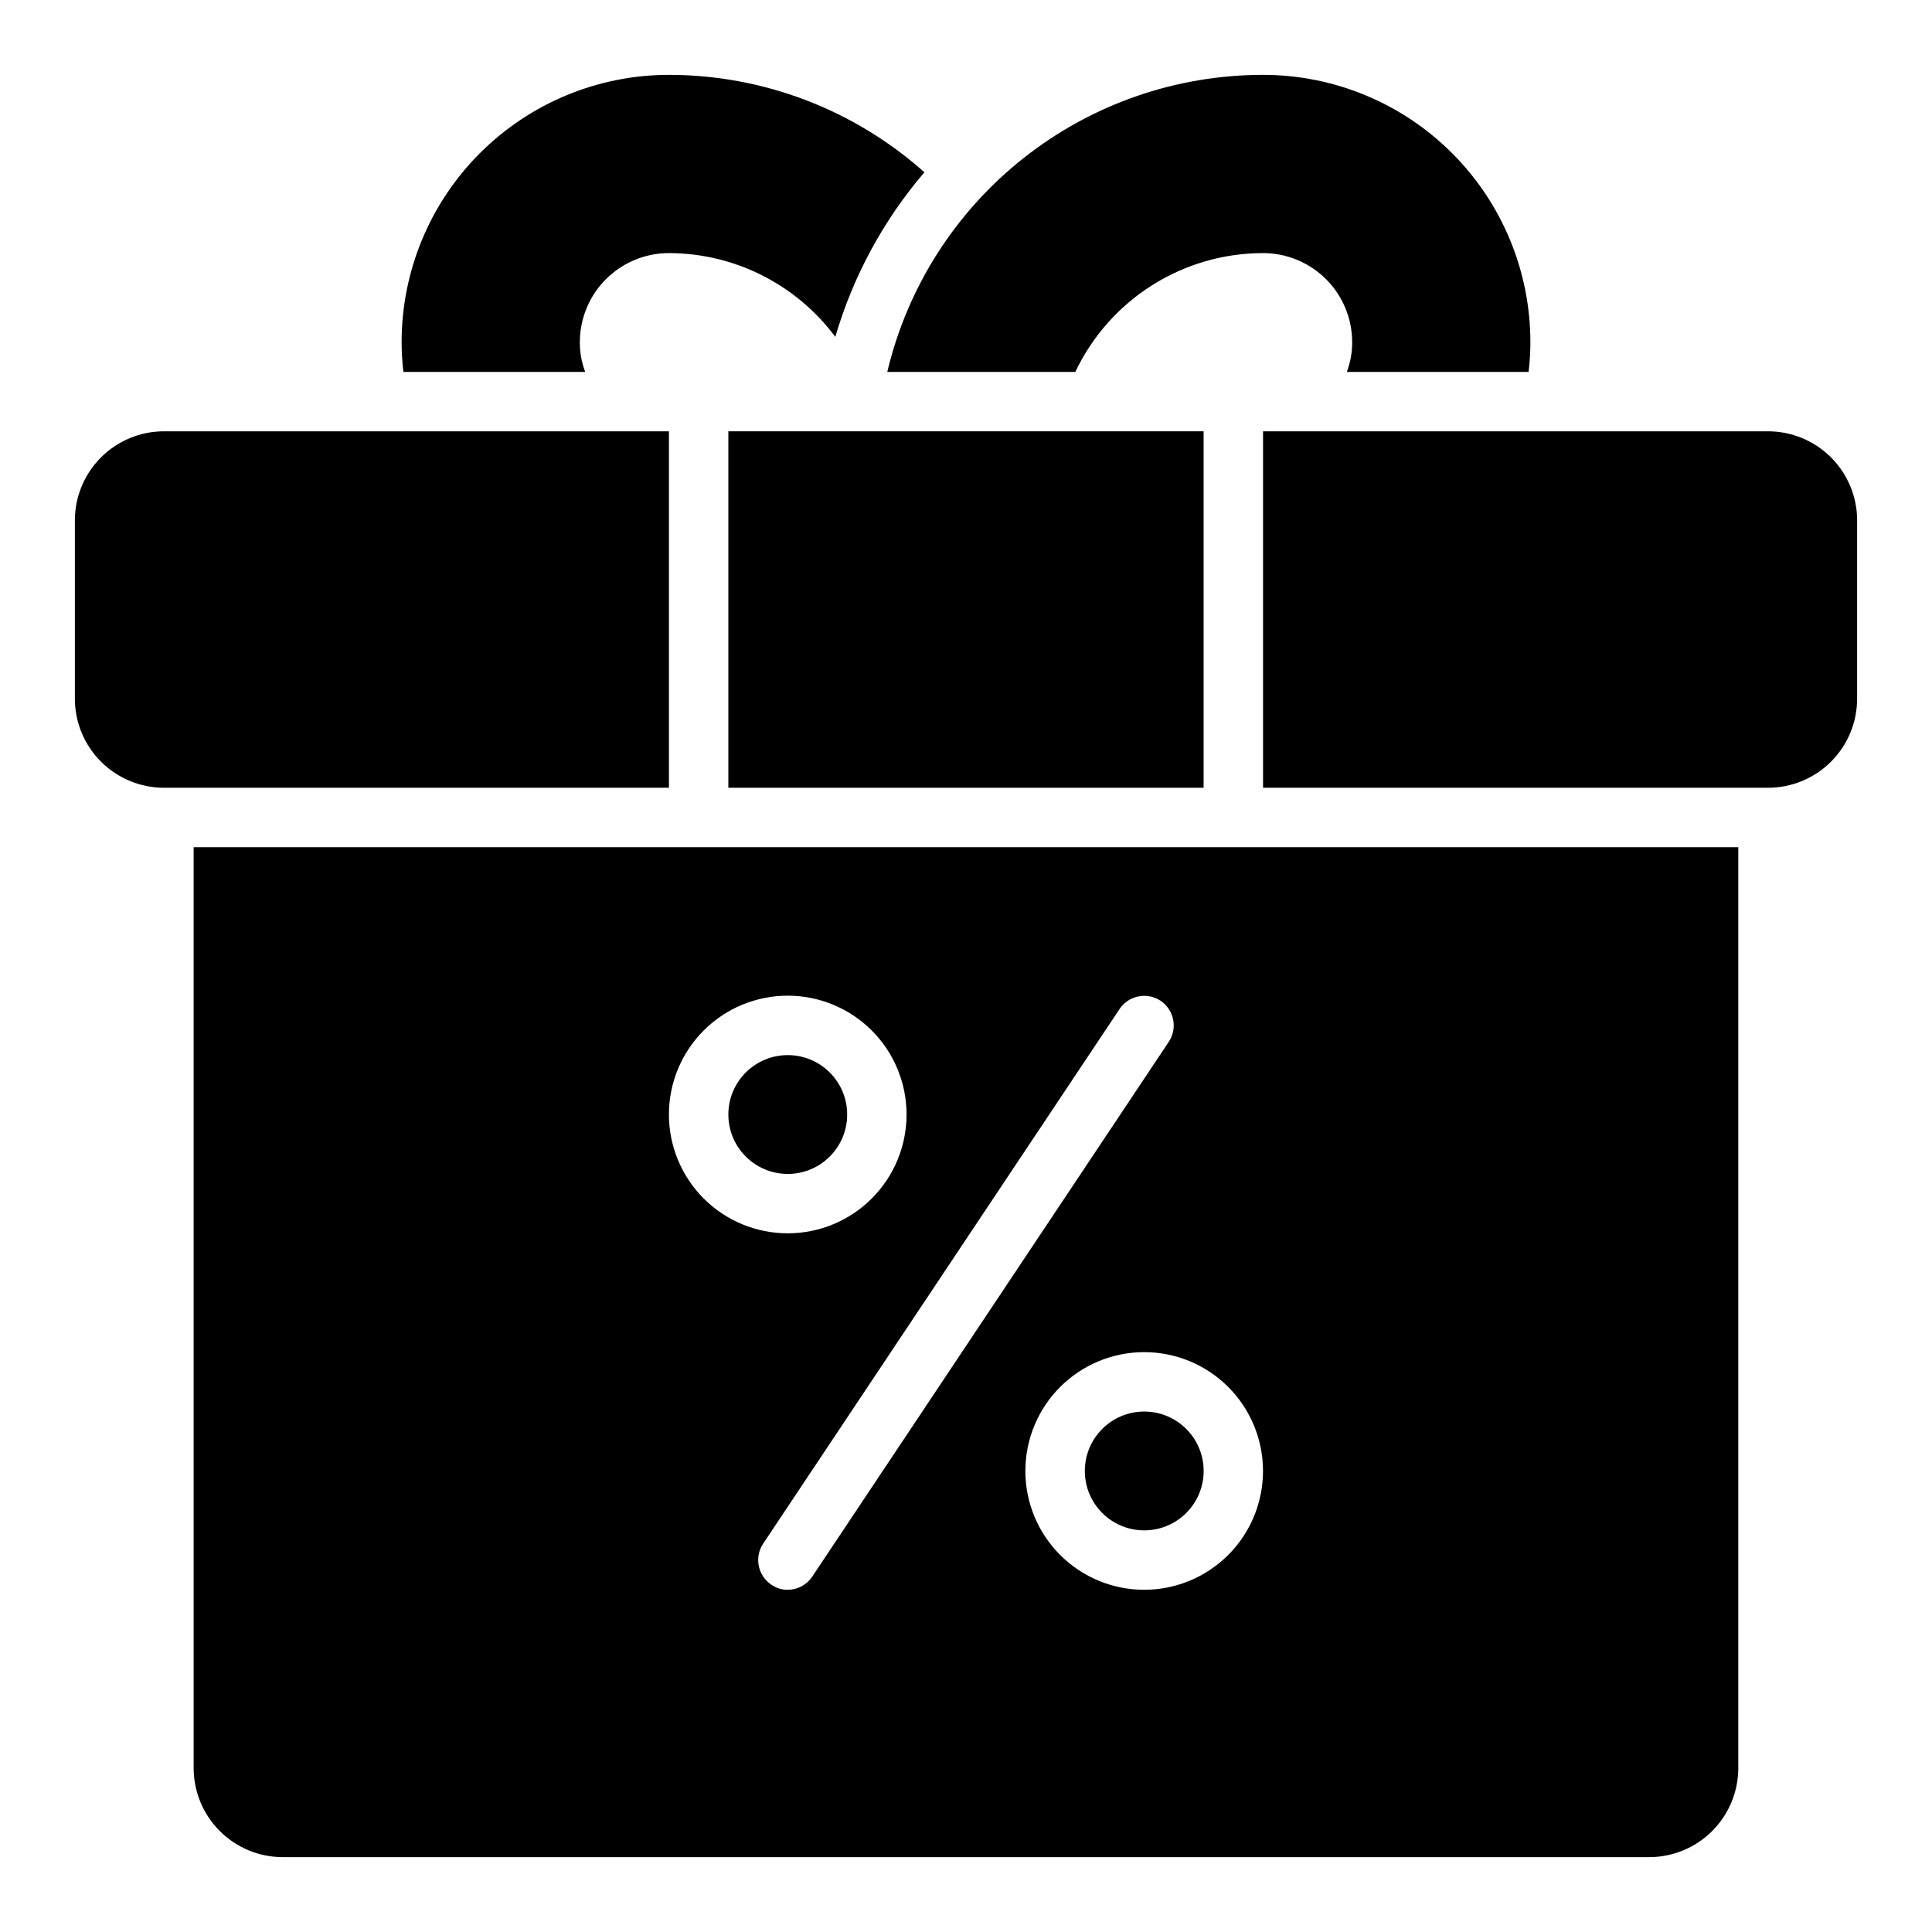
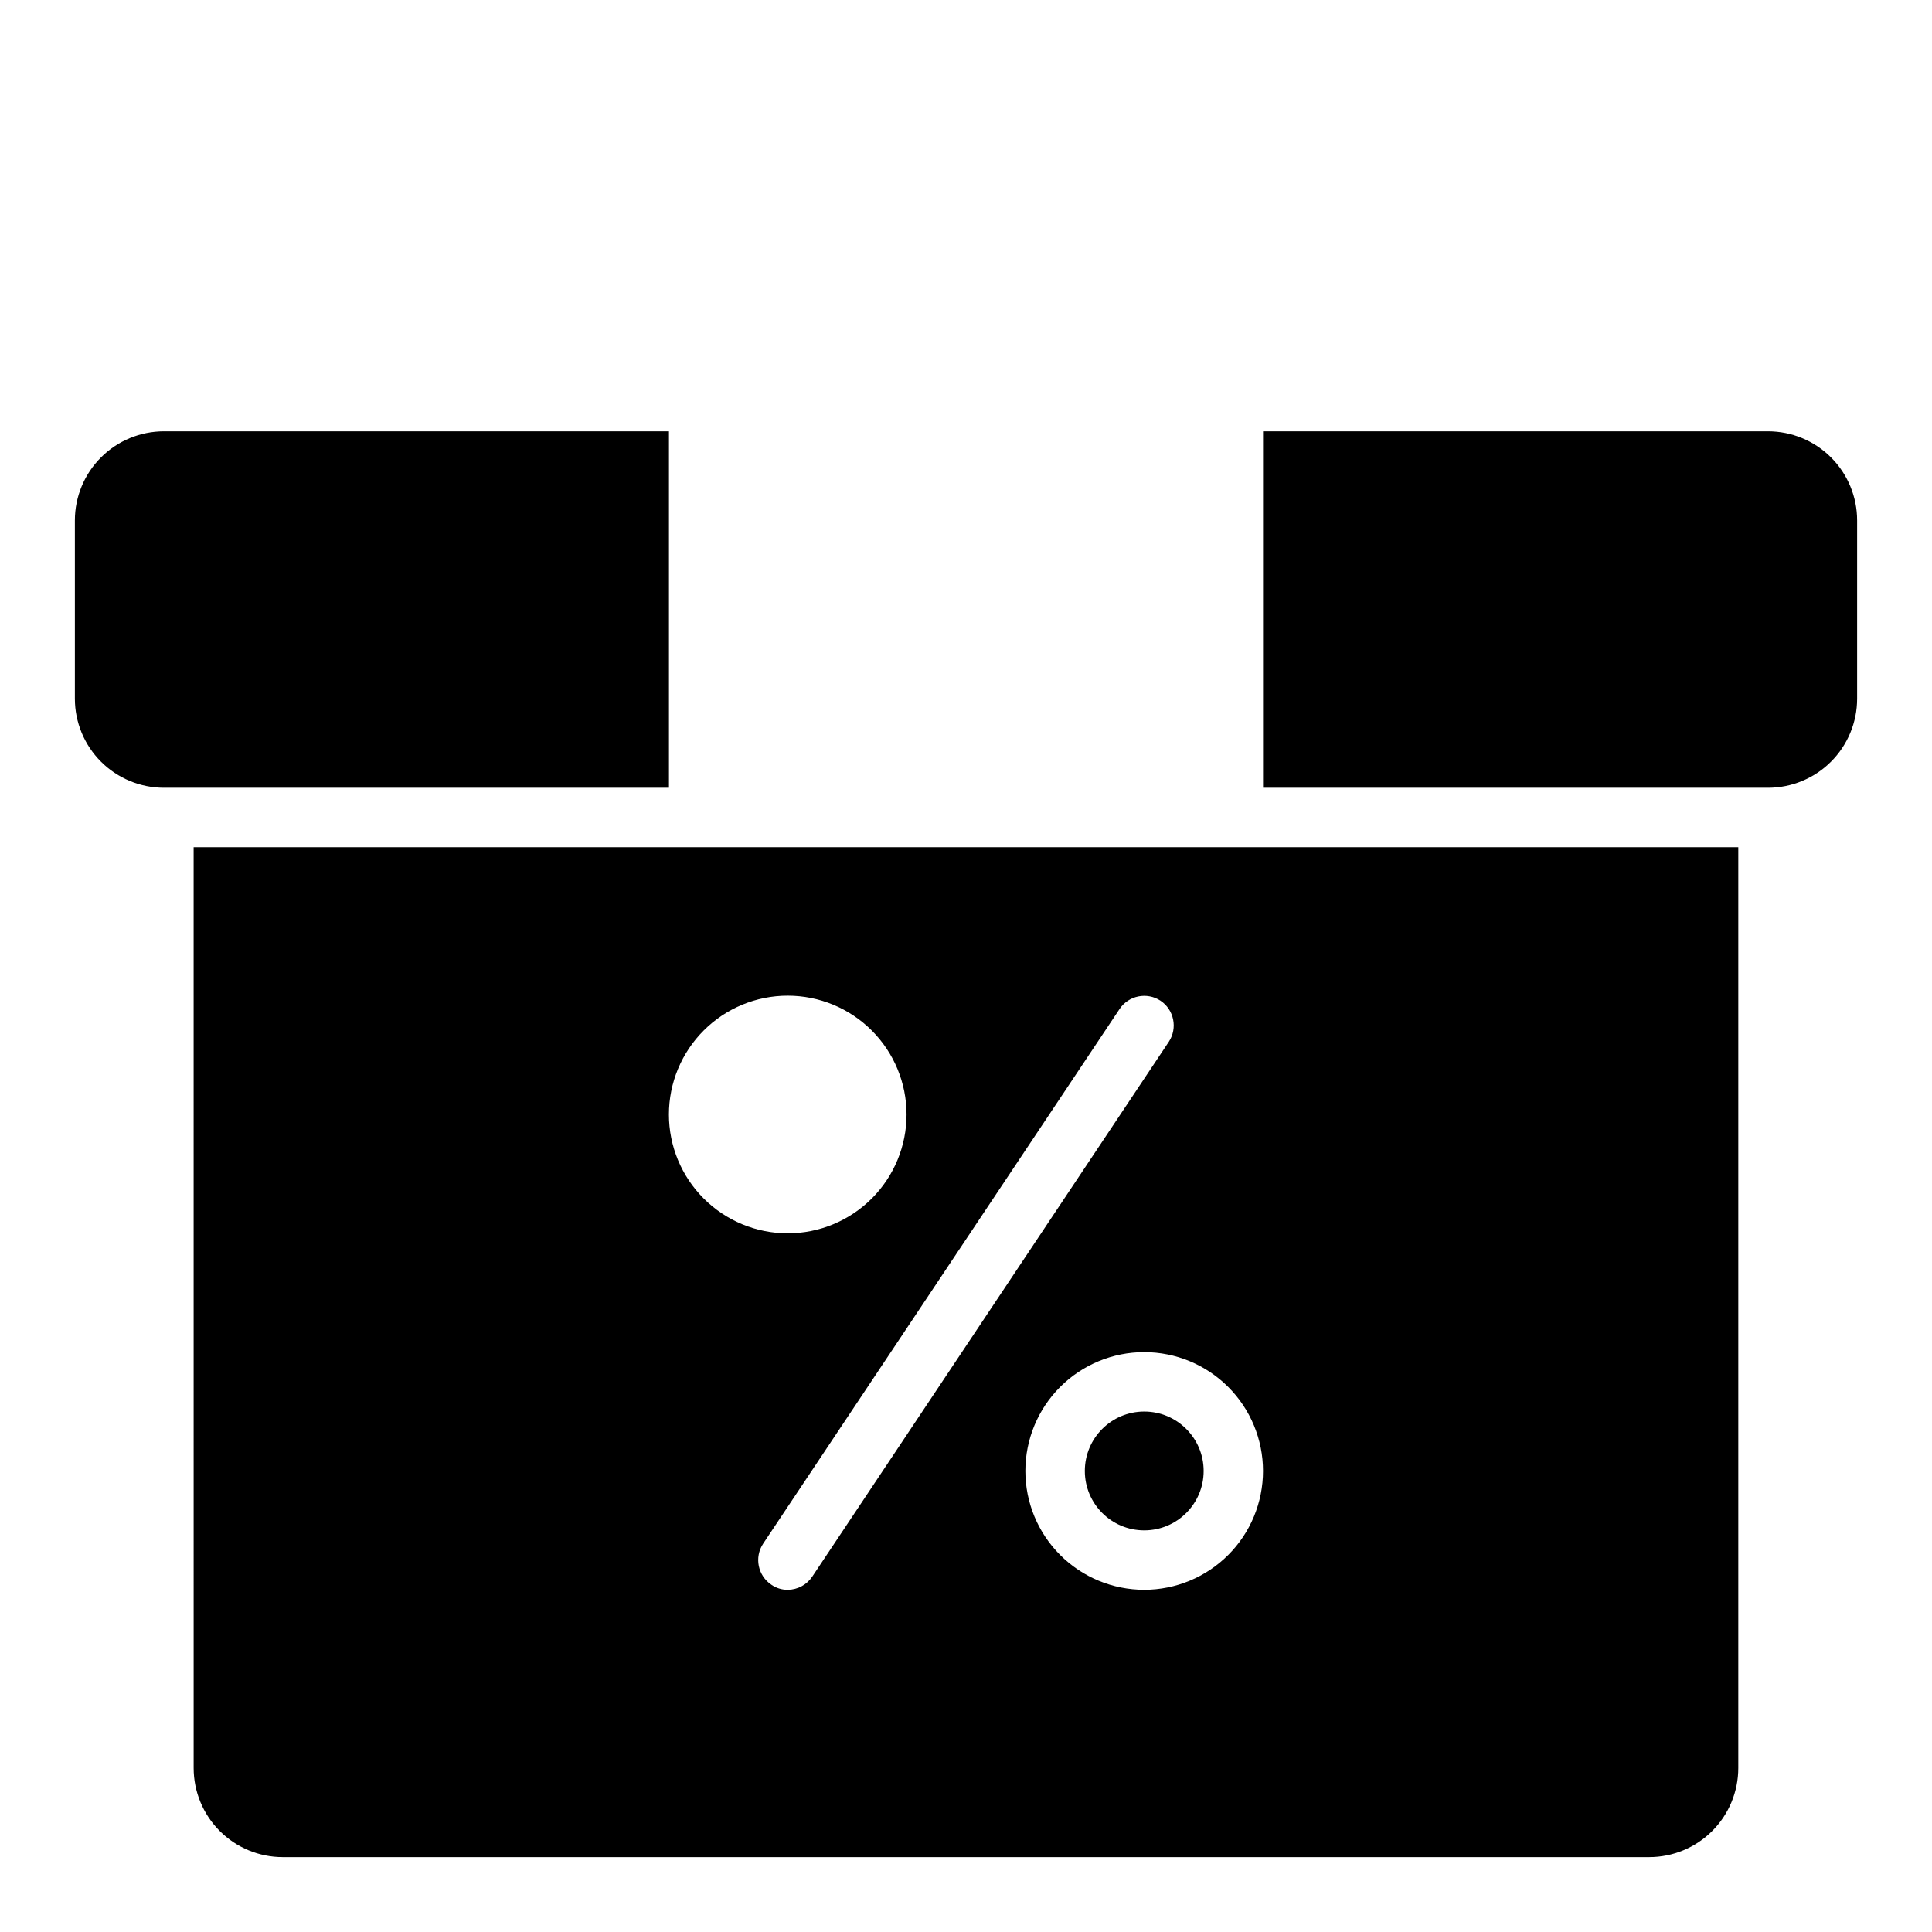
<svg xmlns="http://www.w3.org/2000/svg" fill="#000000" width="800px" height="800px" version="1.1" viewBox="144 144 512 512">
  <g>
-     <path d="m337.02 258.3h125.95v94.465h-125.95z" />
    <path d="m321.28 258.3h-133.82c-6.262 0-12.27 2.488-16.699 6.918-4.43 4.43-6.918 10.438-6.918 16.699v47.23c0 6.266 2.488 12.273 6.918 16.699 4.43 4.43 10.438 6.918 16.699 6.918h133.82z" />
    <path d="m612.54 258.3h-133.82v94.465h133.82c6.262 0 12.27-2.488 16.699-6.918 4.43-4.426 6.918-10.434 6.918-16.699v-47.23c0-6.262-2.488-12.27-6.918-16.699-4.43-4.43-10.438-6.918-16.699-6.918z" />
-     <path d="m428.97 242.56c4.465-9.418 11.512-17.371 20.316-22.945 8.805-5.574 19.012-8.535 29.434-8.543 6.262 0 12.27 2.488 16.699 6.918 4.43 4.426 6.918 10.434 6.918 16.699 0.016 2.688-0.465 5.356-1.418 7.871h48.176c0.316-2.613 0.473-5.242 0.473-7.871 0-18.793-7.465-36.812-20.75-50.098-13.285-13.289-31.309-20.754-50.098-20.754-23.035 0-45.398 7.769-63.469 22.059-18.074 14.285-30.797 34.25-36.113 56.664z" />
-     <path d="m299.08 242.56c-0.953-2.516-1.434-5.184-1.414-7.871 0-6.266 2.484-12.273 6.914-16.699 4.43-4.43 10.438-6.918 16.699-6.918 17.375 0.035 33.711 8.266 44.086 22.199 4.695-16.047 12.742-30.91 23.613-43.613-18.633-16.617-42.73-25.809-67.699-25.82-18.789 0-36.809 7.465-50.098 20.754-13.285 13.285-20.75 31.305-20.75 50.098 0 2.629 0.16 5.258 0.473 7.871z" />
-     <path d="m368.51 439.36c0 8.695-7.051 15.742-15.746 15.742s-15.742-7.047-15.742-15.742 7.047-15.746 15.742-15.746 15.746 7.051 15.746 15.746" />
    <path d="m195.32 612.54c0 6.262 2.488 12.27 6.918 16.699 4.43 4.43 10.438 6.918 16.699 6.918h362.11c6.266 0 12.27-2.488 16.699-6.918 4.43-4.43 6.918-10.438 6.918-16.699v-244.03h-409.35zm283.39-78.719c0 8.352-3.316 16.359-9.223 22.266-5.906 5.902-13.914 9.223-22.266 9.223-8.352 0-16.359-3.32-22.266-9.223-5.906-5.906-9.223-13.914-9.223-22.266 0-8.352 3.316-16.363 9.223-22.266 5.906-5.906 13.914-9.223 22.266-9.223 8.352 0 16.359 3.316 22.266 9.223 5.906 5.902 9.223 13.914 9.223 22.266zm-27.16-124.62c3.594 2.402 4.578 7.254 2.207 10.863l-94.465 141.7v0.004c-1.449 2.199-3.902 3.527-6.535 3.543-1.547 0.016-3.062-0.453-4.328-1.34-3.594-2.402-4.578-7.25-2.203-10.863l94.465-141.7h-0.004c2.402-3.594 7.254-4.578 10.863-2.207zm-98.793-1.336c8.352 0 16.359 3.316 22.266 9.223s9.223 13.914 9.223 22.266-3.316 16.359-9.223 22.266c-5.906 5.902-13.914 9.223-22.266 9.223s-16.359-3.32-22.266-9.223c-5.902-5.906-9.223-13.914-9.223-22.266s3.32-16.359 9.223-22.266c5.906-5.906 13.914-9.223 22.266-9.223z" />
    <path d="m462.98 533.82c0 8.695-7.051 15.742-15.746 15.742-8.695 0-15.742-7.047-15.742-15.742 0-8.695 7.047-15.746 15.742-15.746 8.695 0 15.746 7.051 15.746 15.746" />
  </g>
</svg>